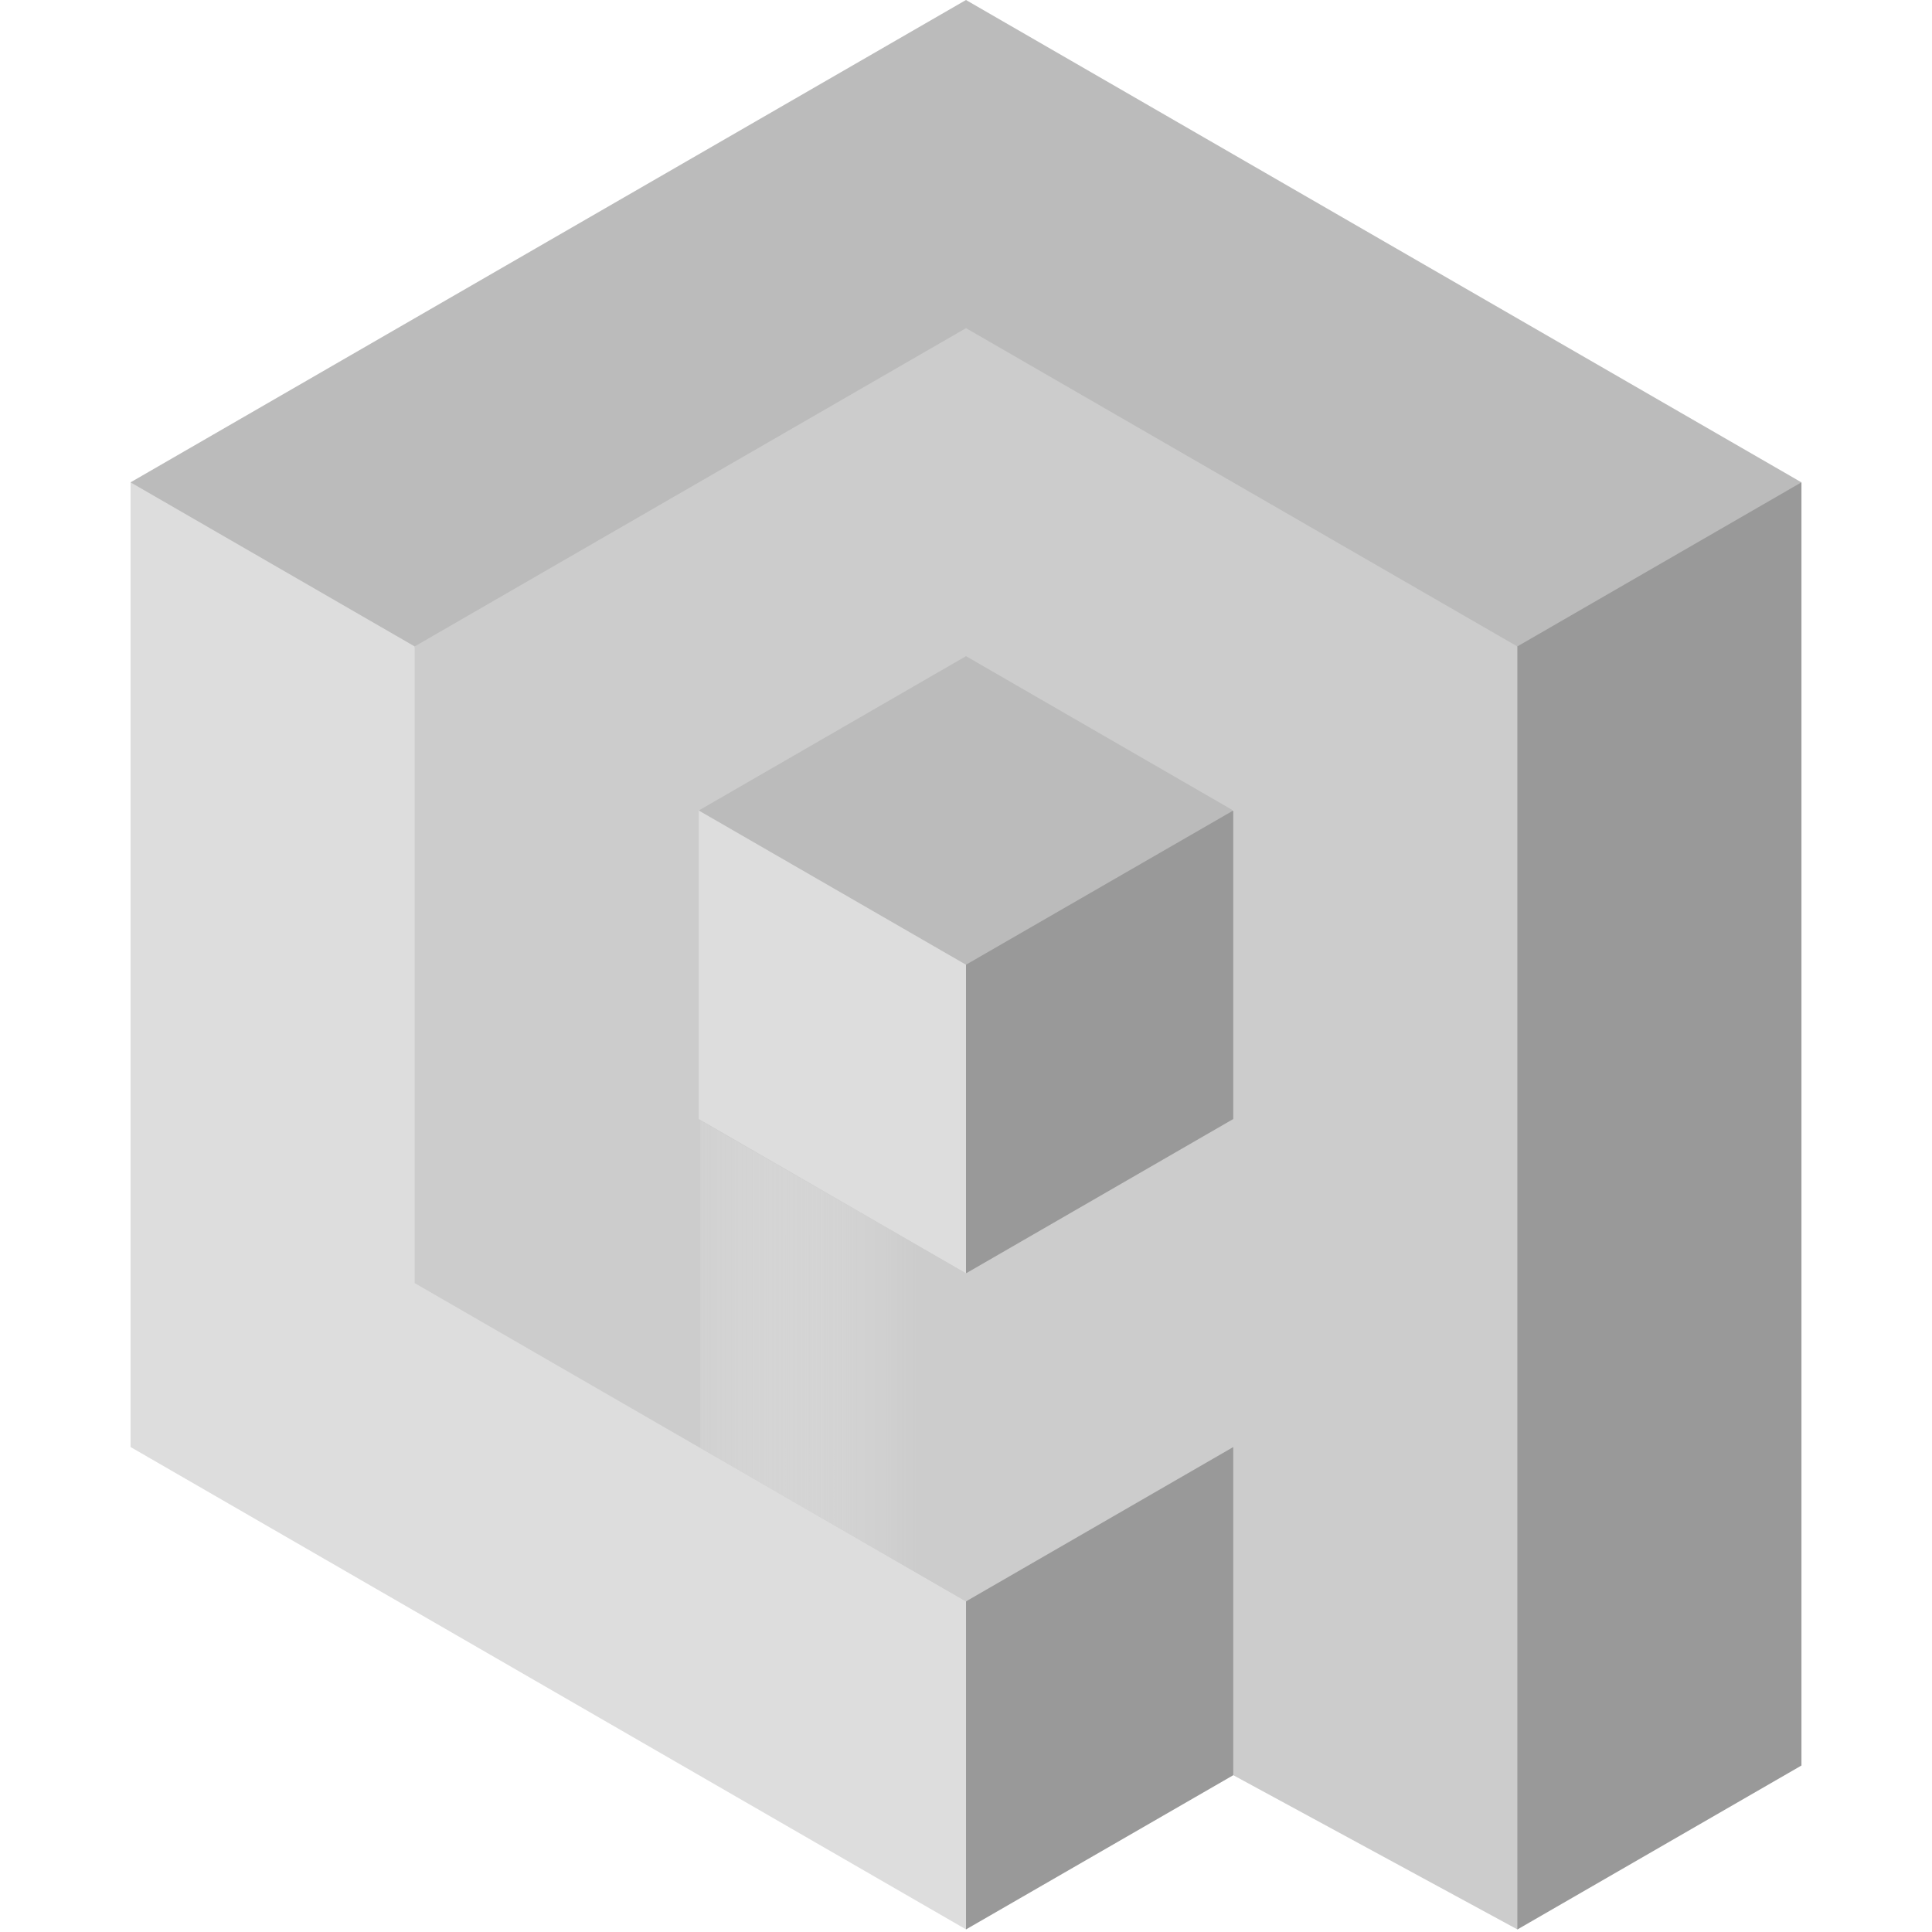
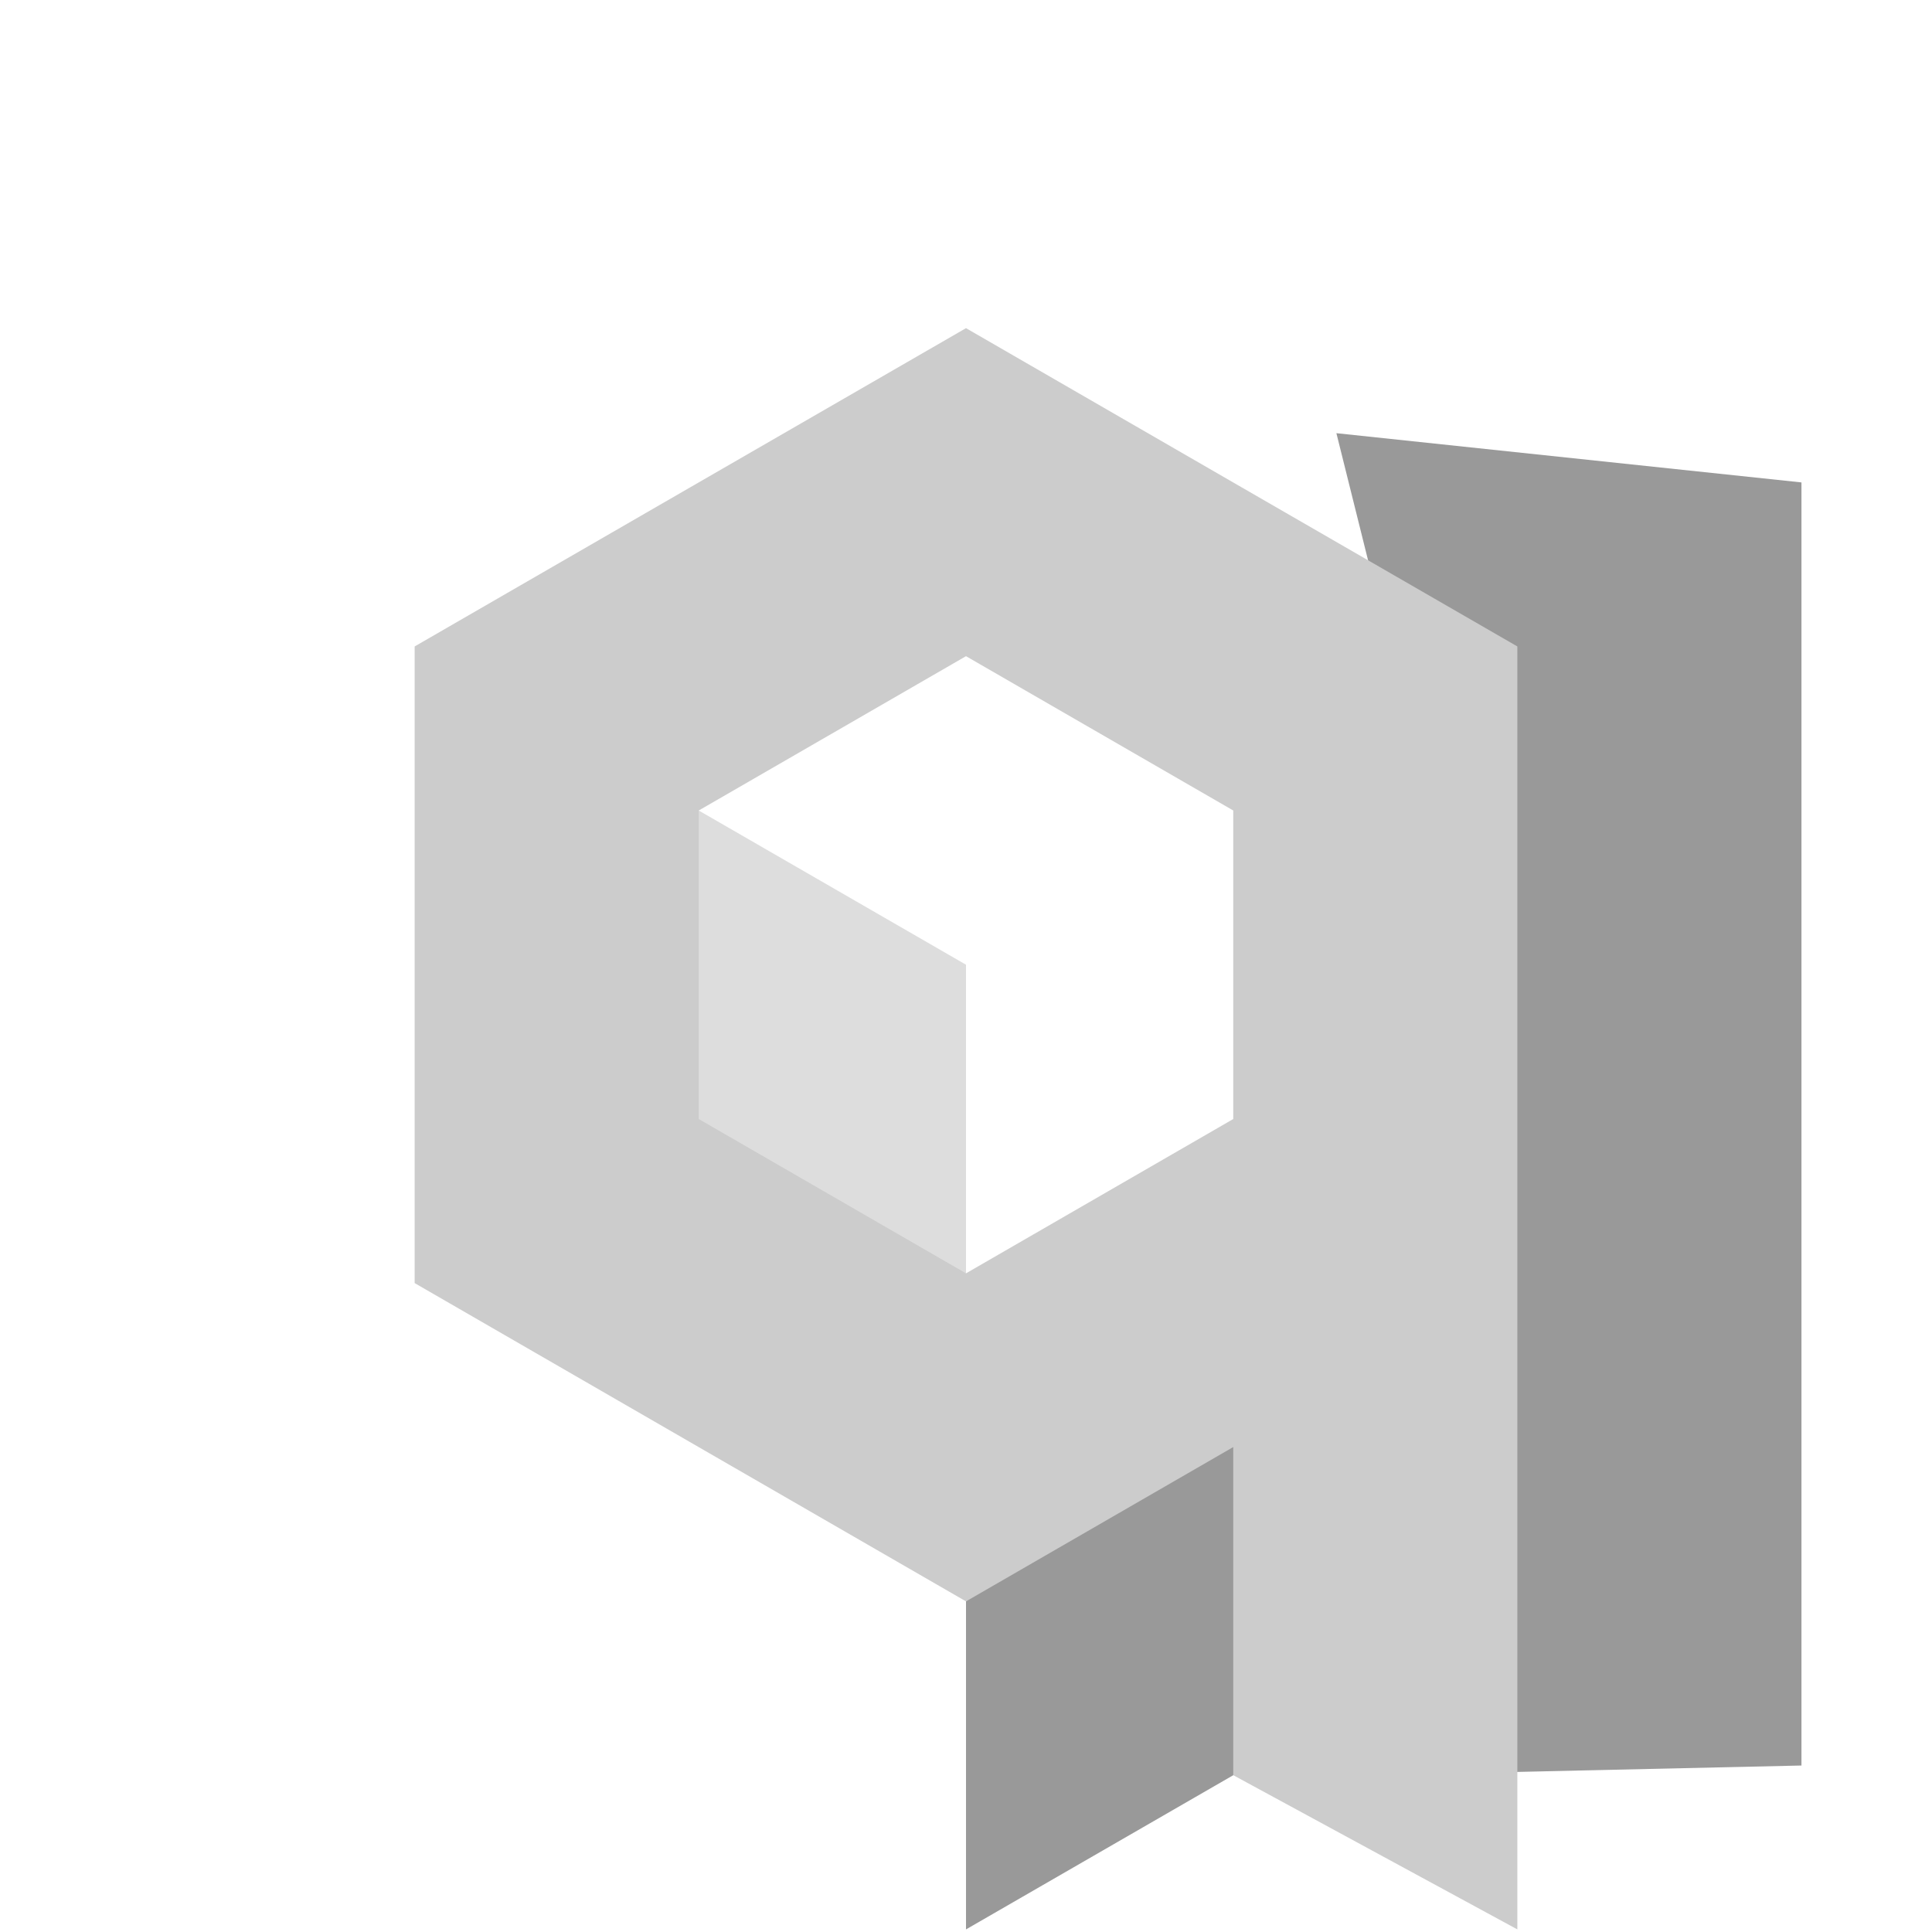
<svg xmlns="http://www.w3.org/2000/svg" width="55" height="55" viewBox="0 0 256 296">
  <defs>
    <linearGradient id="a" x1="81.562%" x2="-18.086%" y1="44.842%" y2="44.842%">
      <stop offset="0%" stop-color="#CCC" />
      <stop offset="100%" stop-color="#EEE" stop-opacity="0" />
    </linearGradient>
  </defs>
-   <path fill="#999" d="m201.317 271.722-5.894-162.509-10.675-42.845L256 73.911v196.582l-43.525 25.12z" />
-   <path fill="#BBB" d="M255.995 73.9 212.47 99.037l-89.82-19.702L17.516 122.14 0 73.9l63.988-36.95L127.996 0l63.99 36.95z" />
-   <path fill="#DDD" d="m.003 73.9 43.525 25.137 25.231 75.037 85.19 68.162-25.948 53.363-64.008-36.952-63.99-36.95V73.898" />
+   <path fill="#999" d="m201.317 271.722-5.894-162.509-10.675-42.845L256 73.911v196.582z" />
  <path fill="#999" d="m156.857 202.807-28.856 42.54v50.256l40.946-23.625 21.097-31.503" />
-   <path fill="#BBB" d="m128.019 195.107-40.963-70.922 8.823-23.507 33.542-16.262 39.525 39.77z" />
  <path fill="#DDD" d="m87.056 124.179 40.945 23.625v47.288l-37.869 1.629-22.907-29.25z" />
-   <path fill="#999" d="m128.001 147.8 40.946-23.623 27.866 46.4-33.722 27.862-35.09-3.35z" />
  <path fill="#CCC" d="m168.947 271.975 43.525 23.626V99.04l-42.245-24.38L128 50.276 85.756 74.658 43.53 99.04v97.542l42.226 24.381 42.245 24.383 40.946-23.646zm0-100.531L128 195.088l-40.945-23.644v-47.269L128 100.531l40.946 23.644v47.269" />
-   <path fill="url(#a)" d="M128.019 245.363v-50.264l-40.733-23.442v50.18z" />
</svg>